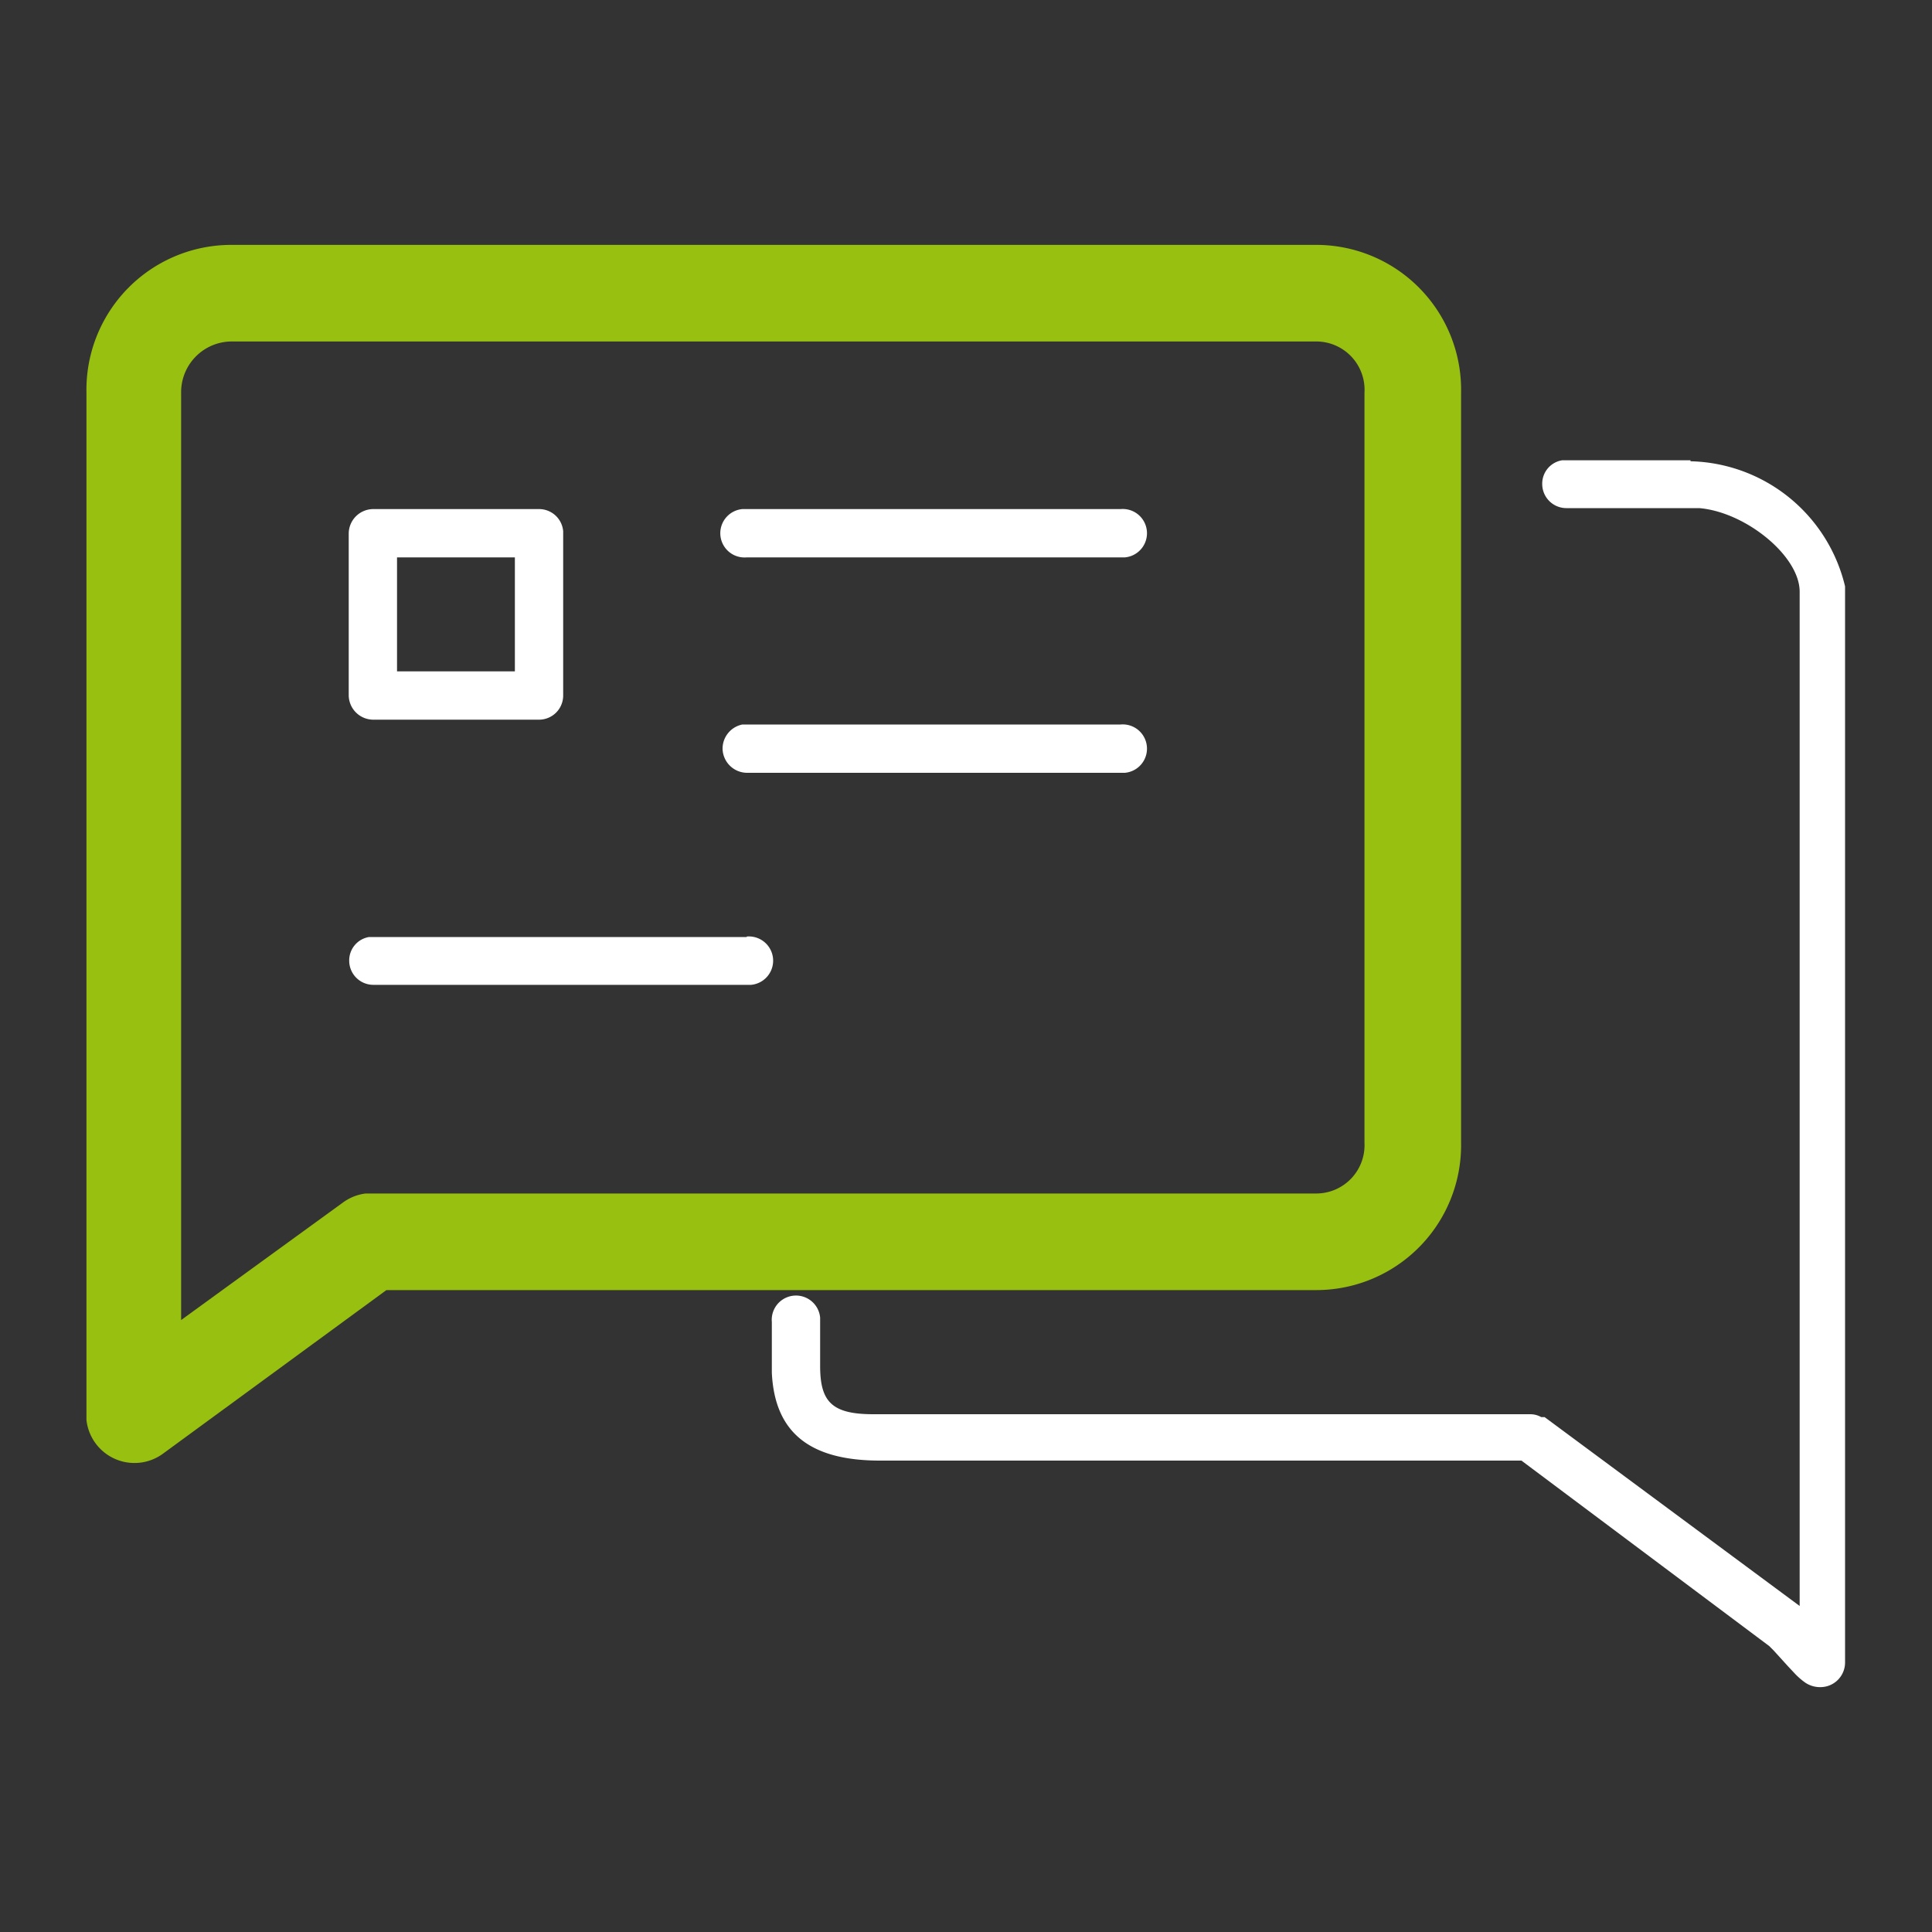
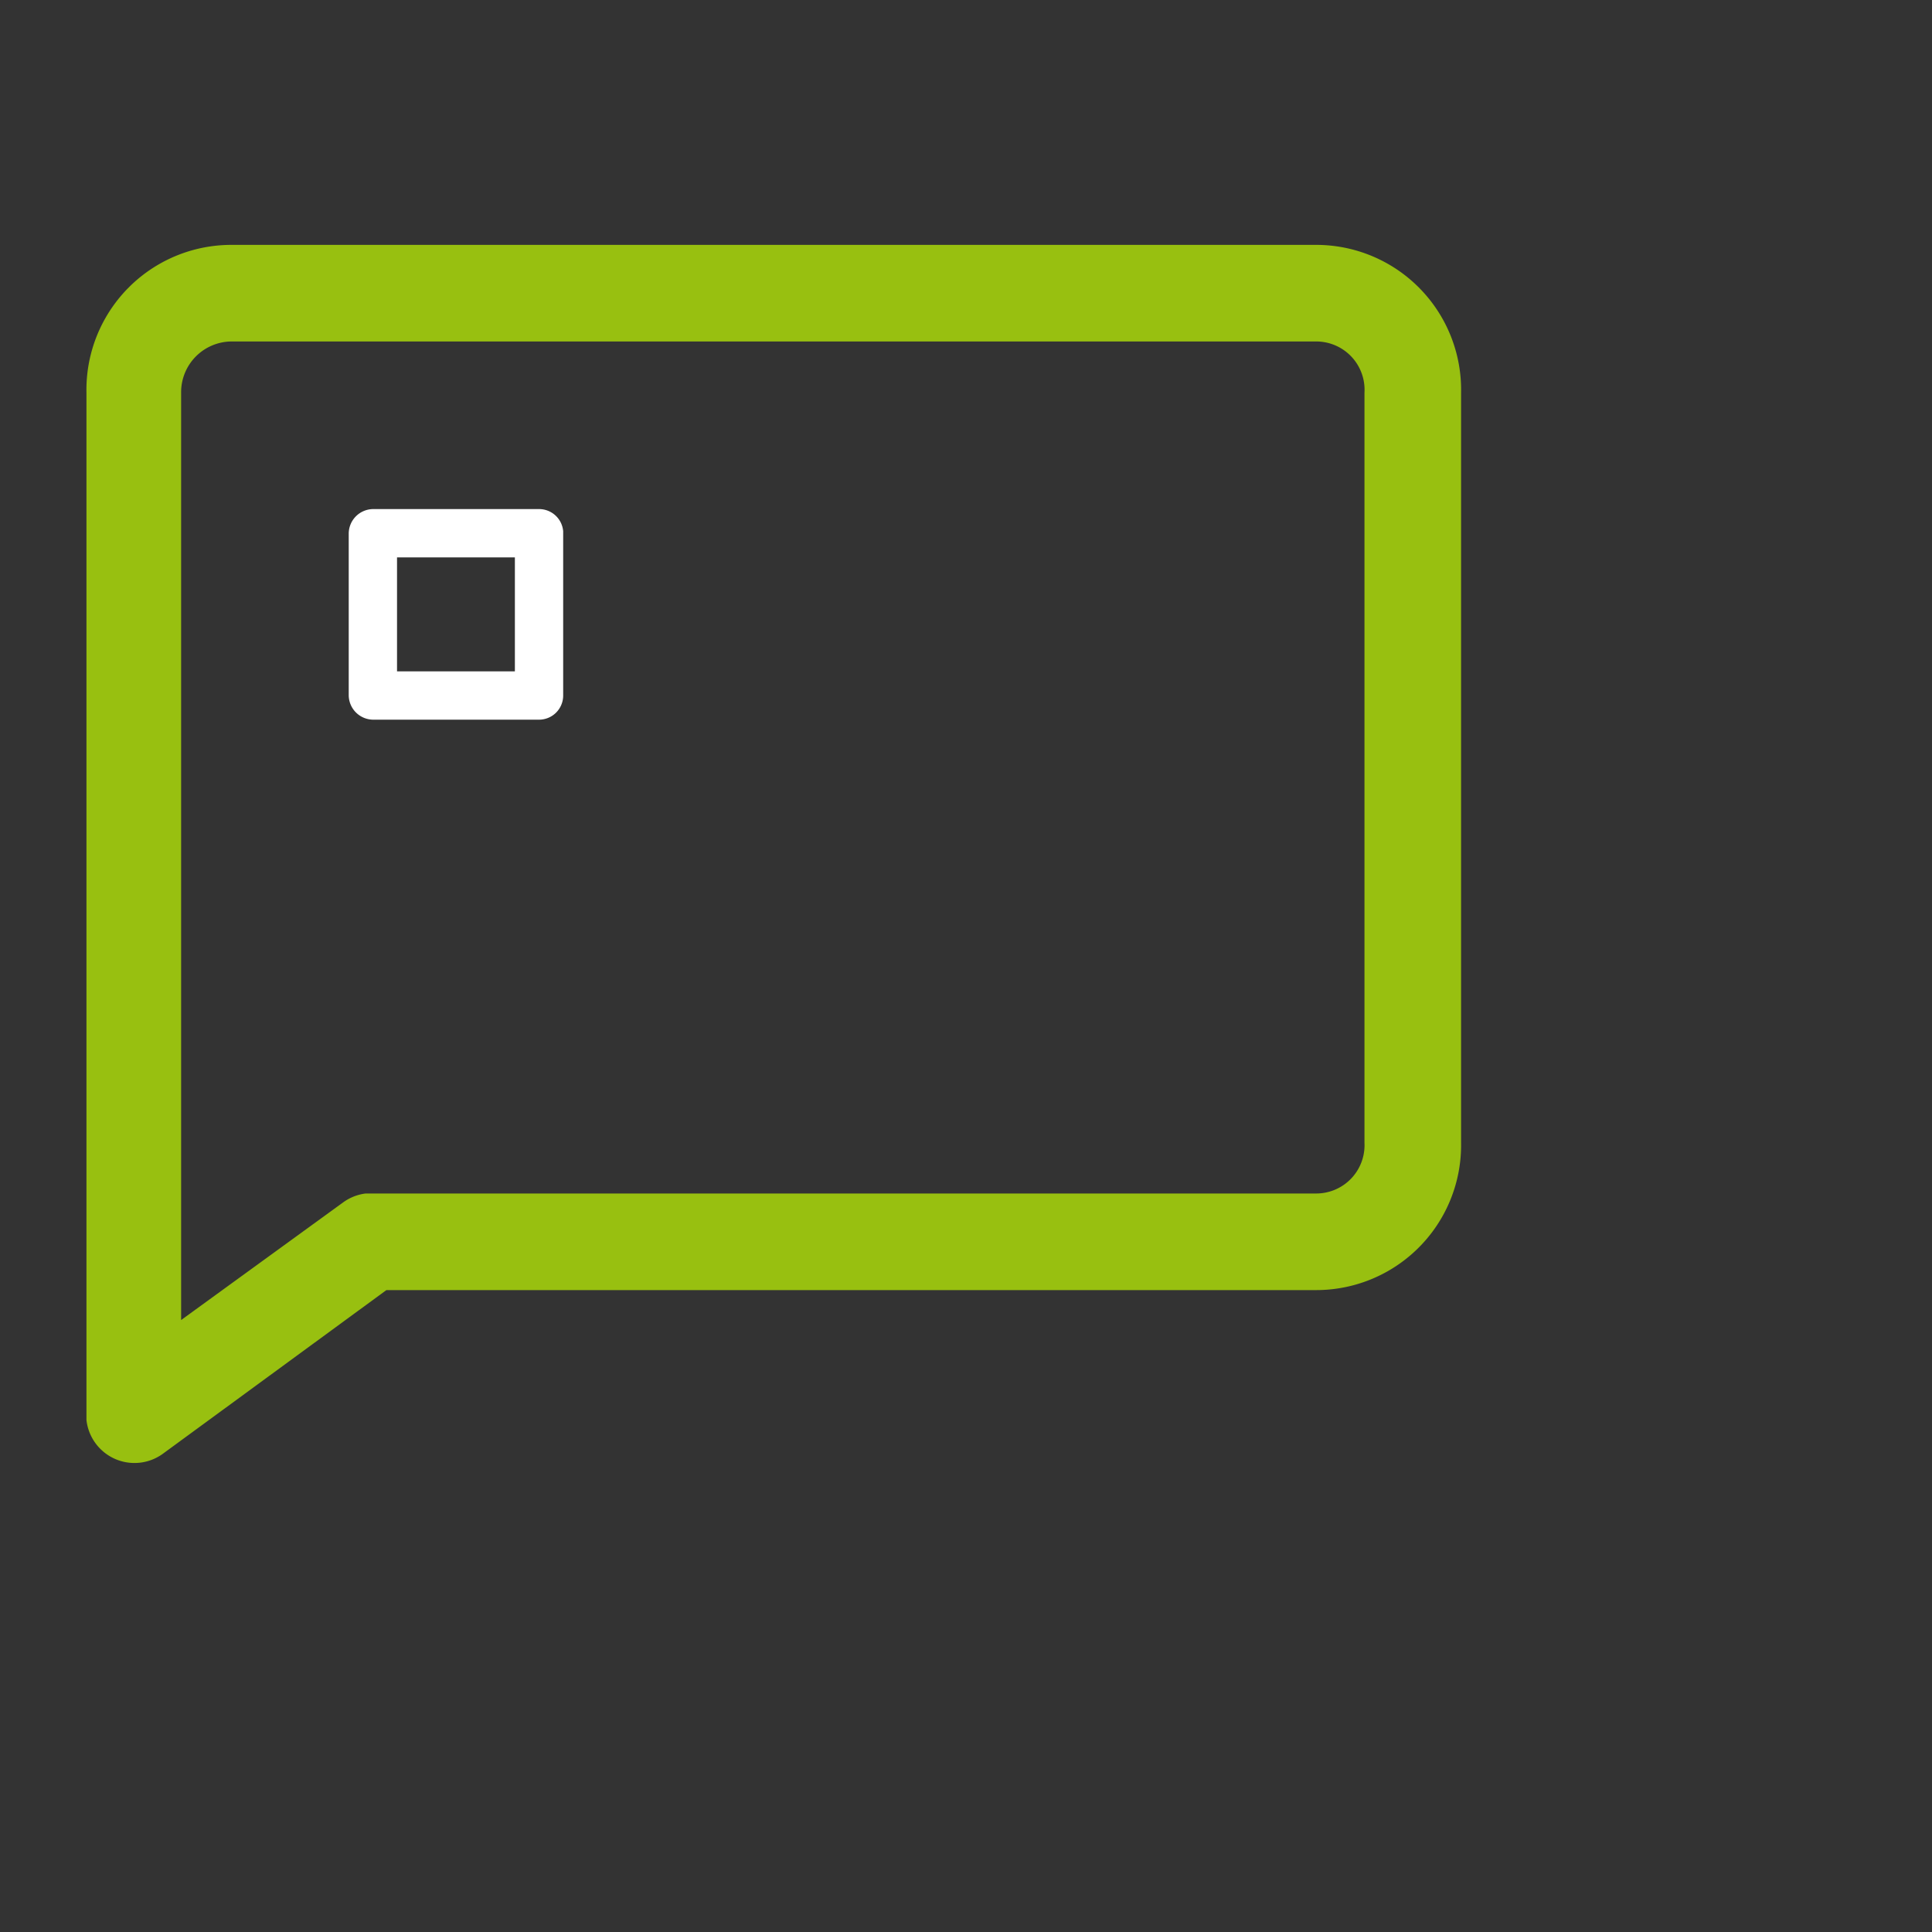
<svg xmlns="http://www.w3.org/2000/svg" viewBox="0 0 40 40">
  <rect x="0" y="0" width="40" height="40" fill="#333333" stroke="none" />
  <path d="M27.25,5.07H4.79a3,3,0,0,0-3,3.06V29.4a1,1,0,0,0,1.58.7L8,26.71H27.25a3,3,0,0,0,3-3.05V8.13A3,3,0,0,0,27.25,5.07Zm-22.46,2H27.25a1,1,0,0,1,1,1.06V23.66a1,1,0,0,1-1,1.05H7.57a1,1,0,0,0-.46.18L3.75,27.33V8.13A1.05,1.05,0,0,1,4.79,7.07Z" fill="#98c010" />
-   <path d="M35,9.55a3.37,3.37,0,0,1,3.2,2.59V34.42a.51.51,0,0,1-.5.51.55.55,0,0,1-.32-.09,1.45,1.45,0,0,1-.21-.18l-.15-.16-.3-.33-.09-.09L31.5,30.24H18.22c-1.42,0-2.18-.55-2.24-1.82V27.37a.5.5,0,0,1,1-.09v1c0,.74.24,1,1.1,1h13.6a.46.46,0,0,1,.23.06l.07,0,5.28,3.91v-21c0-.74-1.12-1.65-2.08-1.73H32.43a.5.5,0,0,1-.5-.5.49.49,0,0,1,.41-.49H35Z" fill="#fff" />
-   <path d="M15.46,19.39a.5.5,0,0,1,.09,1H7.73a.5.5,0,0,1-.5-.5.49.49,0,0,1,.41-.49h7.82Z" fill="#fff" />
-   <path d="M23.2,10.54a.5.5,0,0,1,.09,1H15.46a.5.5,0,0,1-.09-1H23.2Z" fill="#fff" />
-   <path d="M23.2,15a.5.5,0,0,1,.09,1H15.46a.51.51,0,0,1-.5-.5.51.51,0,0,1,.41-.5H23.2Z" fill="#fff" />
  <path d="M11.16,10.54H7.72a.51.51,0,0,0-.5.5V14.4a.51.51,0,0,0,.5.5h3.44a.5.5,0,0,0,.5-.5V11A.5.5,0,0,0,11.16,10.54Zm-.5,1V13.9H8.22V11.54Z" fill="#fff" />
</svg>